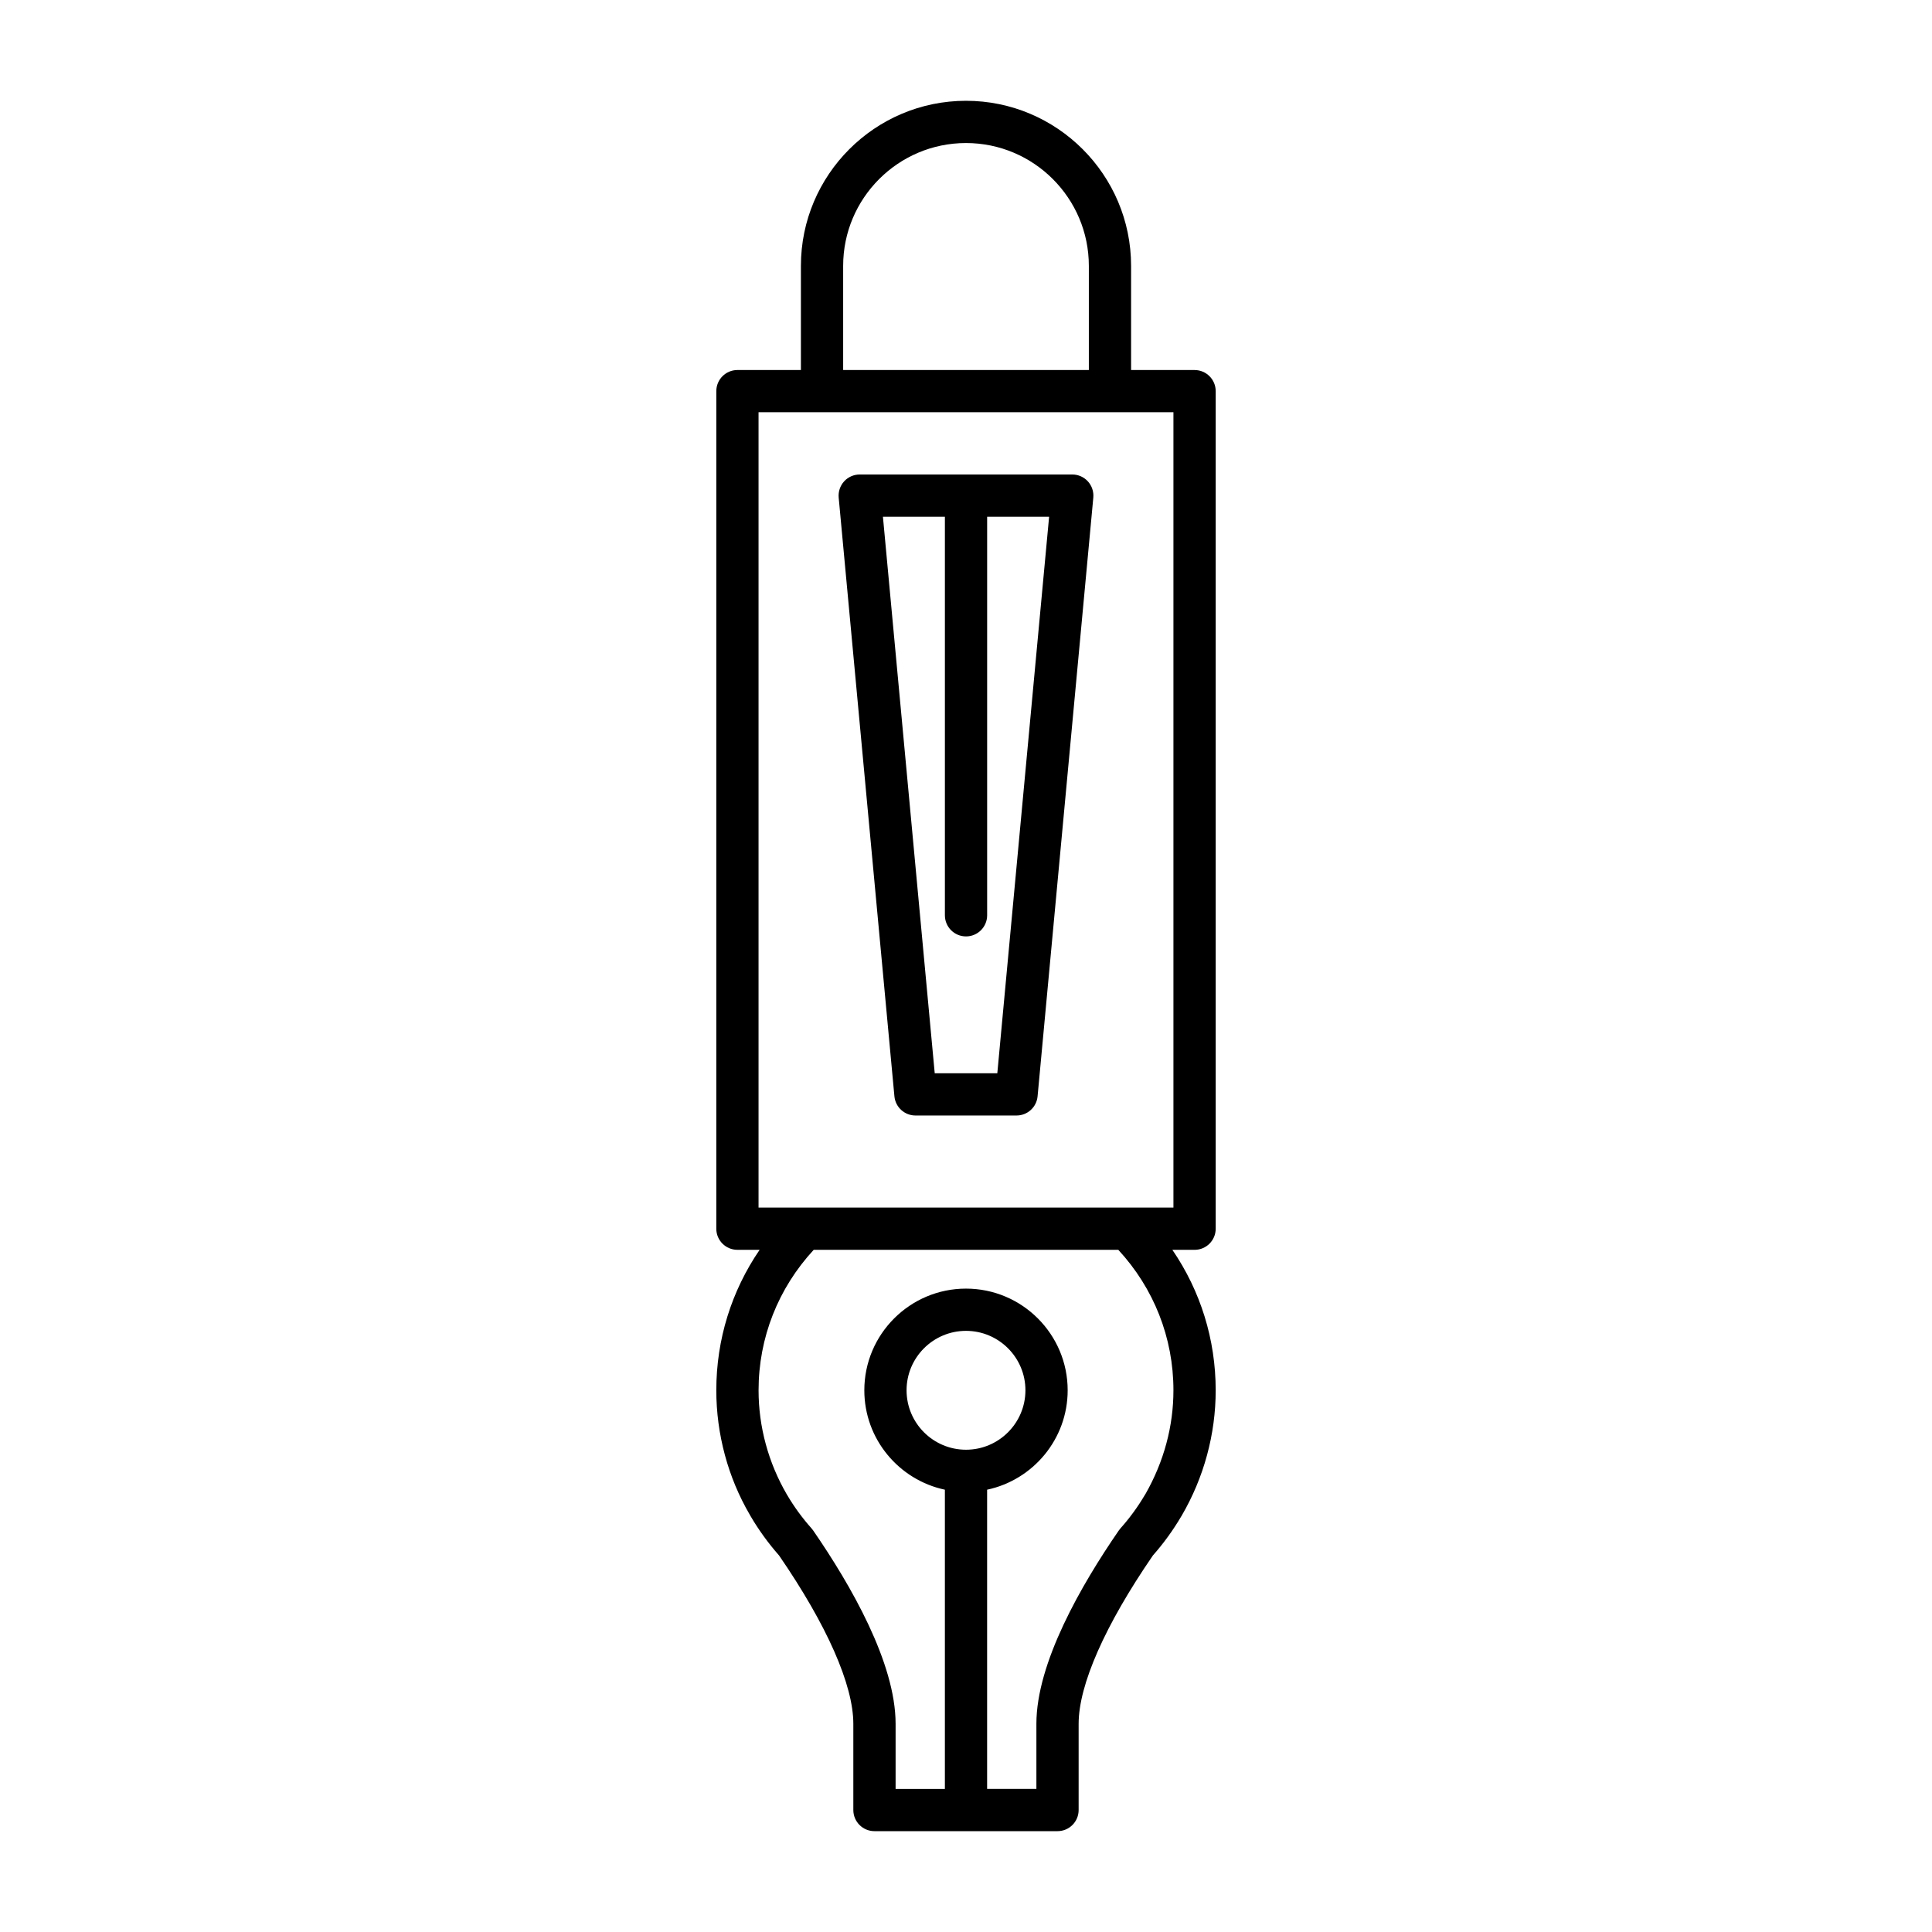
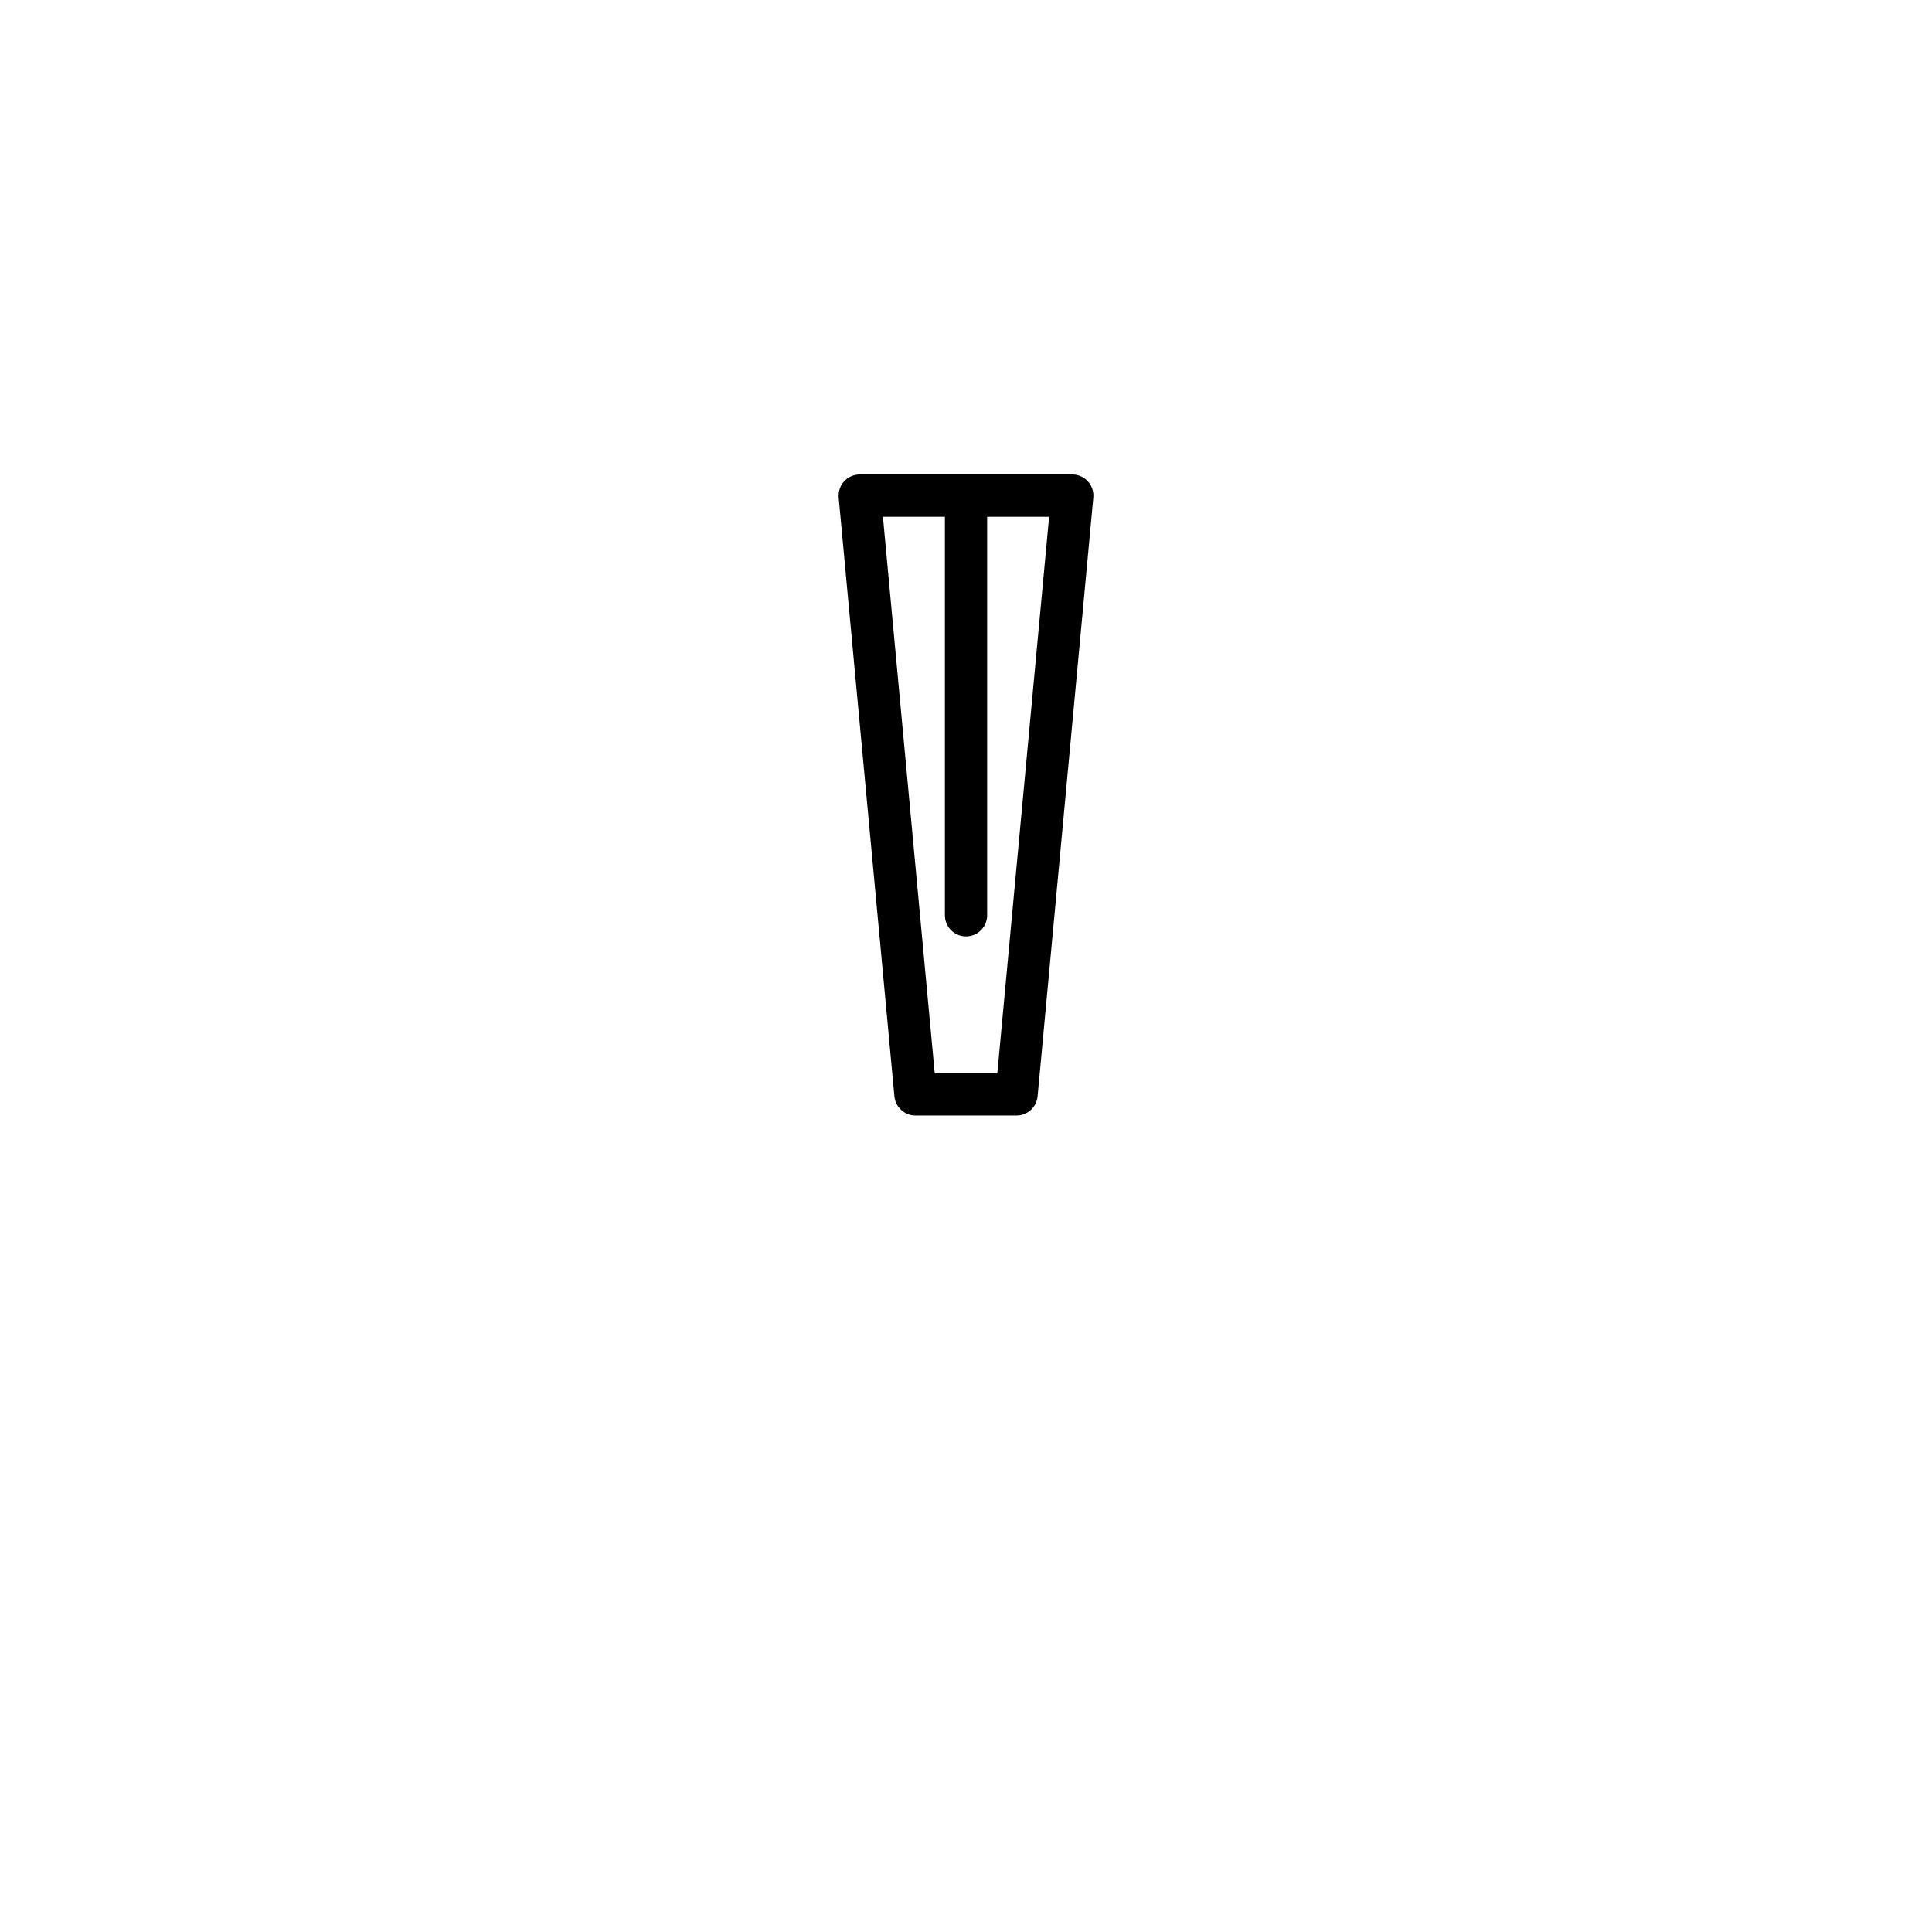
<svg xmlns="http://www.w3.org/2000/svg" fill="#000000" width="800px" height="800px" version="1.1" viewBox="144 144 512 512">
  <g>
-     <path d="m460.57 242.06h-16.82v-27.598c0-24.125-19.625-43.75-43.75-43.75s-43.75 19.625-43.75 43.75v27.598h-16.82c-3.094 0-5.598 2.504-5.598 5.598l-0.004 221.96c0 3.094 2.504 5.598 5.598 5.598h5.883c-7.449 10.891-11.48 23.742-11.48 37.227 0 11.633 3.121 23.137 8.855 32.941 0.078 0.152 0.18 0.34 0.297 0.523 2.148 3.644 4.664 7.106 7.477 10.301 12.699 18.473 19.684 34.309 19.684 44.613v22.855c0 3.094 2.504 5.598 5.598 5.598h48.512c3.094 0 5.598-2.504 5.598-5.598v-22.855c0-10.305 6.988-26.141 19.684-44.613 2.816-3.191 5.328-6.652 7.477-10.301l0.004 0.004c0.051-0.078 0.094-0.148 0.125-0.207 5.91-10.125 9.031-21.625 9.031-33.258 0-13.484-4.031-26.336-11.48-37.227h5.883c3.094 0 5.598-2.504 5.598-5.598v-221.96c0-3.098-2.504-5.598-5.598-5.598zm-93.125-27.598c0-17.953 14.602-32.555 32.555-32.555s32.555 14.602 32.555 32.555v27.598h-65.109zm87.527 297.98c0 9.496-2.508 18.887-7.422 27.504-0.066 0.094-0.125 0.191-0.188 0.289-1.832 3.109-3.992 6.066-6.418 8.785-0.152 0.176-0.301 0.355-0.434 0.551-9.973 14.465-21.855 35.098-21.855 51.25v17.258h-13.059v-79.293c12.176-2.586 21.348-13.406 21.348-26.344 0-14.859-12.086-26.945-26.945-26.945s-26.945 12.086-26.945 26.945c0 12.938 9.172 23.758 21.348 26.344v79.297h-13.059v-17.258c0-16.152-11.883-36.785-21.855-51.25-0.133-0.195-0.277-0.379-0.434-0.551-2.426-2.719-4.586-5.676-6.418-8.785-0.039-0.059-0.07-0.113-0.109-0.176-4.902-8.414-7.5-17.965-7.5-27.617 0-13.941 5.207-27.051 14.613-37.227h80.723c9.402 10.172 14.609 23.281 14.609 37.223zm-54.973 15.75c-8.688 0-15.75-7.062-15.75-15.75s7.062-15.75 15.75-15.75 15.75 7.062 15.75 15.75c-0.004 8.684-7.066 15.75-15.75 15.75zm54.973-64.176h-109.95v-210.77h109.95z" />
    <path d="m386.61 439.62h26.785c2.891 0 5.309-2.203 5.574-5.078l14.77-158.68c0.141-1.57-0.379-3.125-1.438-4.293-1.059-1.164-2.562-1.824-4.137-1.824h-56.328c-1.574 0-3.078 0.66-4.137 1.824-1.059 1.164-1.578 2.723-1.438 4.293l14.77 158.68c0.27 2.875 2.688 5.078 5.578 5.078zm7.797-158.68v105.62c0 3.094 2.504 5.598 5.598 5.598s5.598-2.504 5.598-5.598v-105.62h16.422l-13.727 147.48h-16.586l-13.727-147.48z" />
  </g>
</svg>